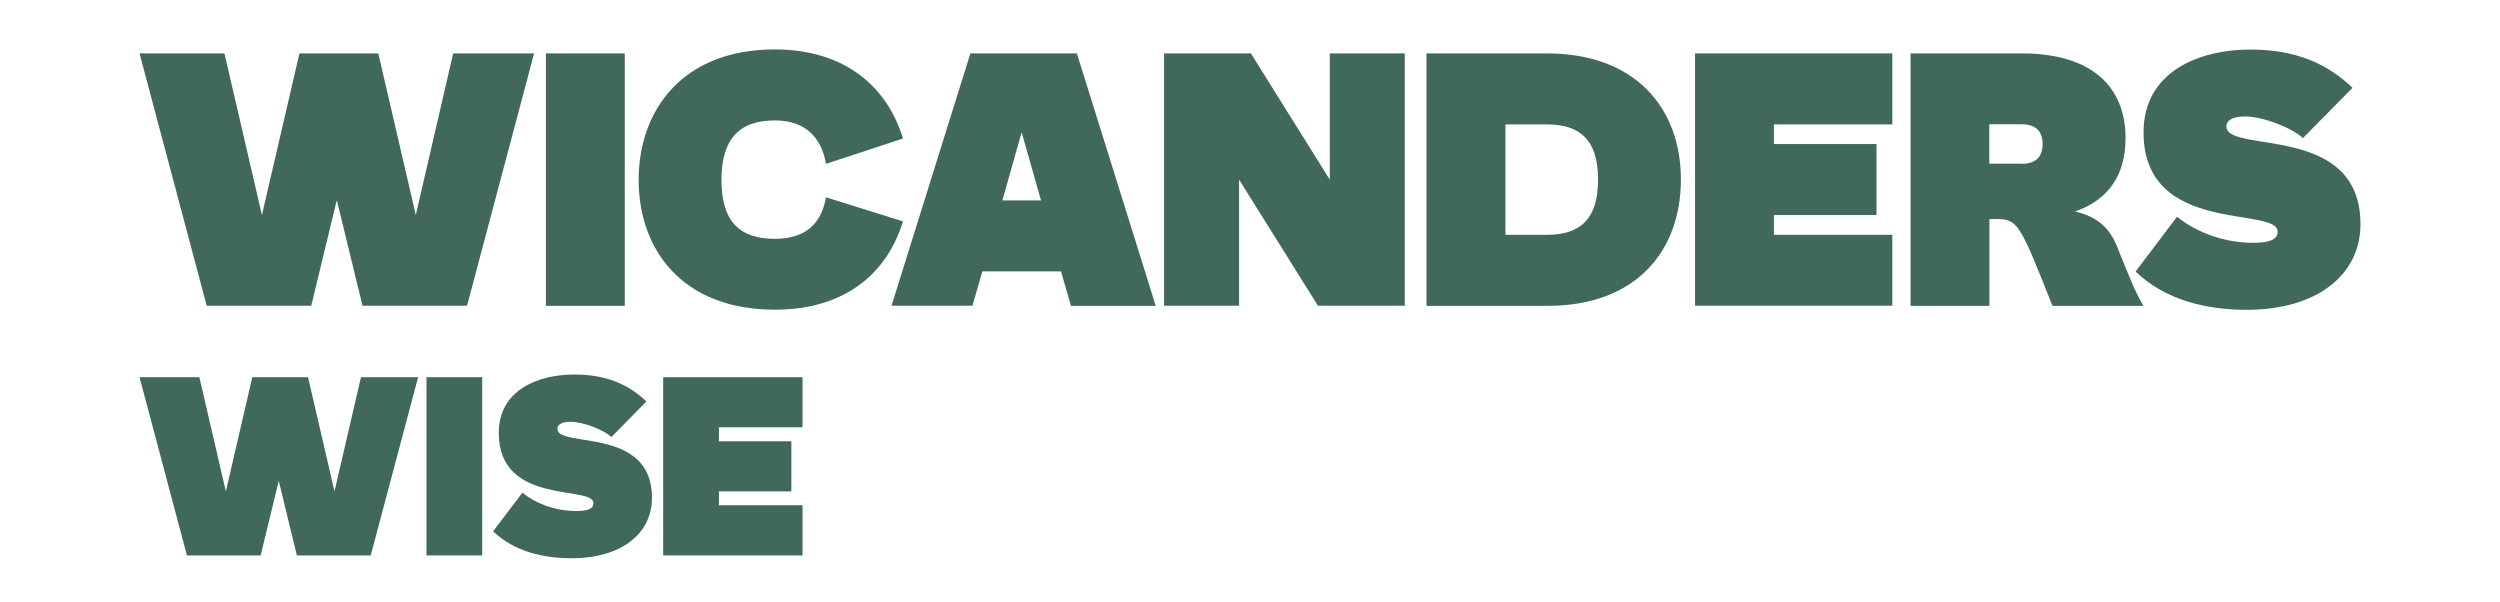
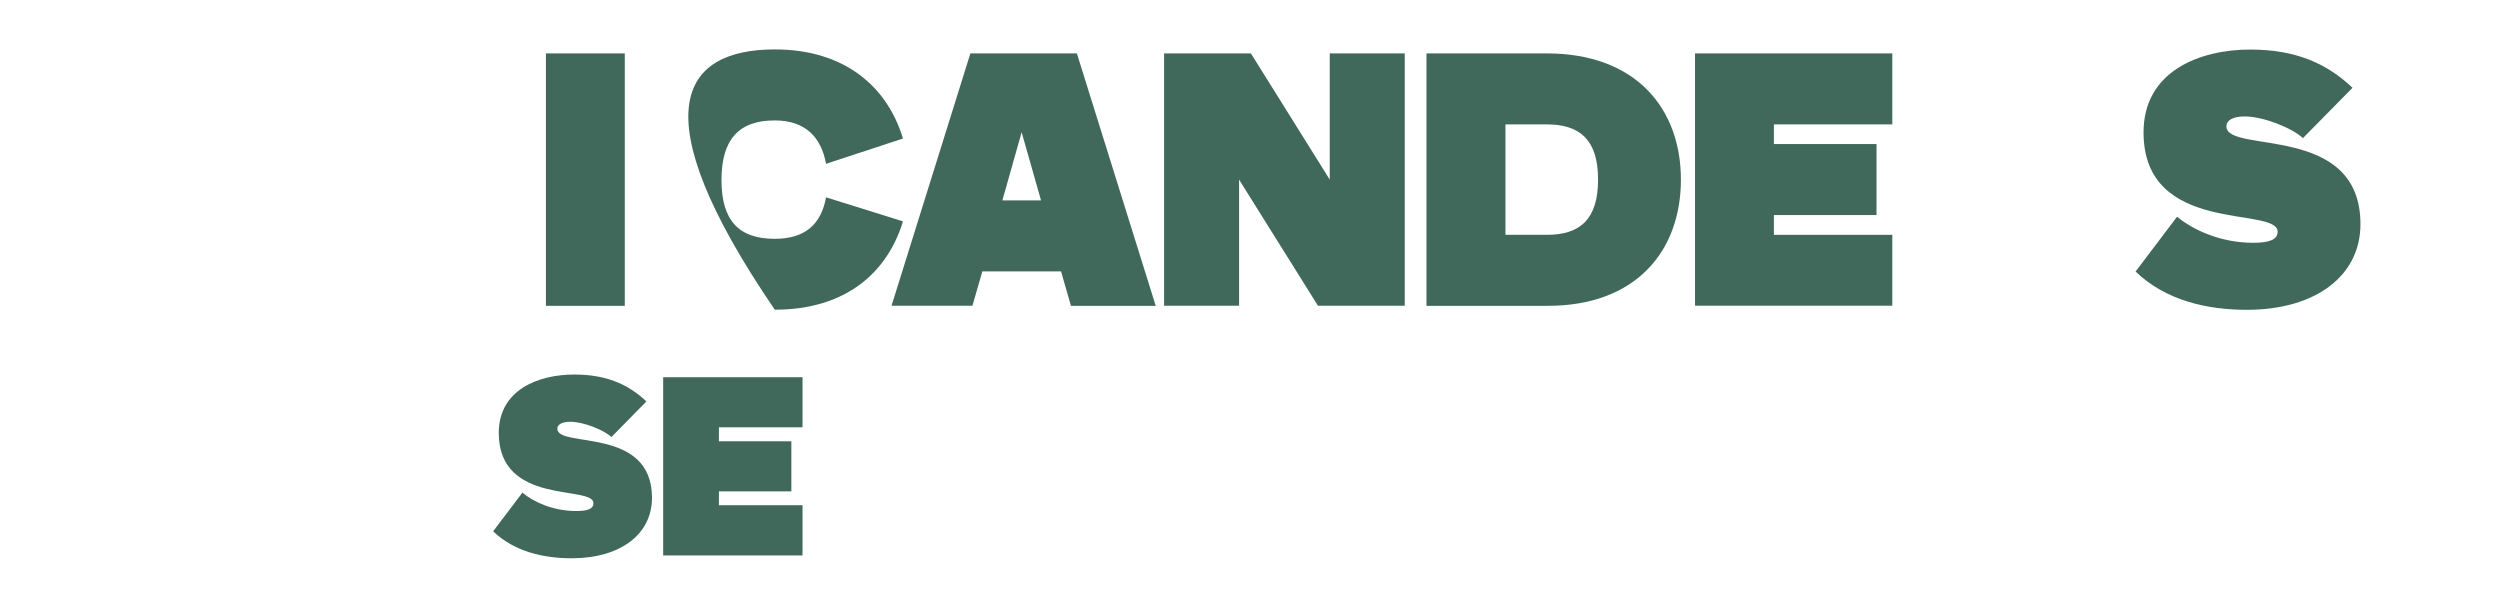
<svg xmlns="http://www.w3.org/2000/svg" width="860" height="207" viewBox="0 0 860 207" fill="none">
-   <path d="M48 18.369L71.107 105.162H107.072L115.864 68.811L124.7 105.162H160.665L183.728 18.369H155.893L143.036 73.979L130.135 18.369H103.007L90.106 73.979L77.204 18.369H48Z" fill="#41695B" />
  <path d="M214.921 18.369H187.793V105.207H214.921V18.369Z" fill="#41695B" />
-   <path d="M284.154 67.883L310.62 76.143C305.318 93.634 291.091 106.532 266.526 106.532C234.759 106.532 219.692 85.905 219.692 61.92C219.692 37.936 234.759 17 266.526 17C290.782 17 305.318 30.03 310.62 47.654L284.154 56.355C282.52 47.256 277.085 41.426 266.526 41.426C254.022 41.426 248.19 48.095 248.19 61.92C248.19 75.746 254.022 82.15 266.526 82.15C277.129 82.15 282.52 76.982 284.154 67.883Z" fill="#41695B" />
+   <path d="M284.154 67.883L310.62 76.143C305.318 93.634 291.091 106.532 266.526 106.532C219.692 37.936 234.759 17 266.526 17C290.782 17 305.318 30.03 310.62 47.654L284.154 56.355C282.52 47.256 277.085 41.426 266.526 41.426C254.022 41.426 248.19 48.095 248.19 61.92C248.19 75.746 254.022 82.15 266.526 82.15C277.129 82.15 282.52 76.982 284.154 67.883Z" fill="#41695B" />
  <path d="M358.116 68.943L351.444 45.489L344.817 68.943H358.116ZM365.052 93.369H337.924L334.522 105.162H306.688L333.815 18.369H370.443L397.57 105.207H368.41L365.008 93.413L365.052 93.369Z" fill="#41695B" />
  <path d="M400.442 18.369H430.309L457.437 61.788V18.369H483.24V105.162H453.372L426.244 61.788V105.162H400.442V18.369Z" fill="#41695B" />
  <path d="M549.734 61.788C549.734 48.228 543.637 42.795 532.105 42.795H517.879V80.781H532.105C543.637 80.781 549.734 75.348 549.734 61.788ZM578.232 61.788C578.232 86.346 562.768 105.339 532.105 105.207H490.707V18.369H532.105C562.768 18.369 578.232 37.362 578.232 61.788Z" fill="#41695B" />
  <path d="M583.092 18.369H650.956V42.795H610.22V49.553H645.521V73.979H610.22V80.781H650.956V105.162H583.092V18.369Z" fill="#41695B" />
-   <path d="M695.447 56.355C700.042 56.355 702.649 54.191 702.649 49.553C702.649 44.915 700.086 42.751 695.447 42.751H684.313V56.311H695.447V56.355ZM737.244 105.207H706.051C694.652 76.452 694.122 75.348 686.39 75.348H684.357V105.207H657.229V18.369H695.491C719.792 18.369 731.191 30.03 731.191 47.521C731.191 59.844 725.624 68.678 713.827 72.742C721.294 74.509 725.491 78.175 728.098 84.403C732.295 94.562 733.93 99.465 737.332 105.162" fill="#41695B" />
  <path d="M809.305 30.162L792.206 47.521C788.672 44.12 778.642 40.056 772.236 40.056C768.038 40.056 765.874 41.426 765.874 43.457C765.874 53.086 812 42.088 812 77.115C812 94.738 796.801 106.576 772.899 106.576C759.335 106.576 745.064 103.44 734.637 93.413L748.908 74.553C754.475 79.146 763.974 83.519 775.108 83.519C780.675 83.519 783.502 82.415 783.502 79.721C783.502 70.754 737.376 81.222 737.376 45.533C737.376 24.509 756.64 17.044 774.136 17.044C789.865 17.044 800.601 21.947 809.261 30.206" fill="#41695B" />
-   <path d="M124.17 129.766L115.069 169.032L105.967 129.766H86.792L77.691 169.032L68.589 129.766H48L64.303 191.073H89.664L95.894 165.41L102.123 191.073H127.528L143.831 129.766H124.17Z" fill="#41695B" />
-   <path d="M165.878 129.766H146.703V191.073H165.878V129.766Z" fill="#41695B" />
  <path d="M222.387 138.069L210.326 150.348C207.851 147.963 200.738 145.092 196.232 145.092C193.271 145.092 191.725 146.064 191.725 147.477C191.725 154.28 224.287 146.506 224.287 171.241C224.287 183.697 213.551 192.045 196.673 192.045C187.086 192.045 177.012 189.836 169.634 182.769L179.707 169.474C183.64 172.742 190.355 175.79 198.22 175.79C202.152 175.79 204.14 175.039 204.14 173.096C204.14 166.78 171.578 174.156 171.578 148.935C171.578 134.094 185.186 128.838 197.557 128.838C208.691 128.838 216.246 132.283 222.387 138.114" fill="#41695B" />
  <path d="M228.131 129.766V191.073H276.069V173.803H247.306V169.032H272.225V151.806H247.306V146.992H276.069V129.766H228.131Z" fill="#41695B" />
</svg>